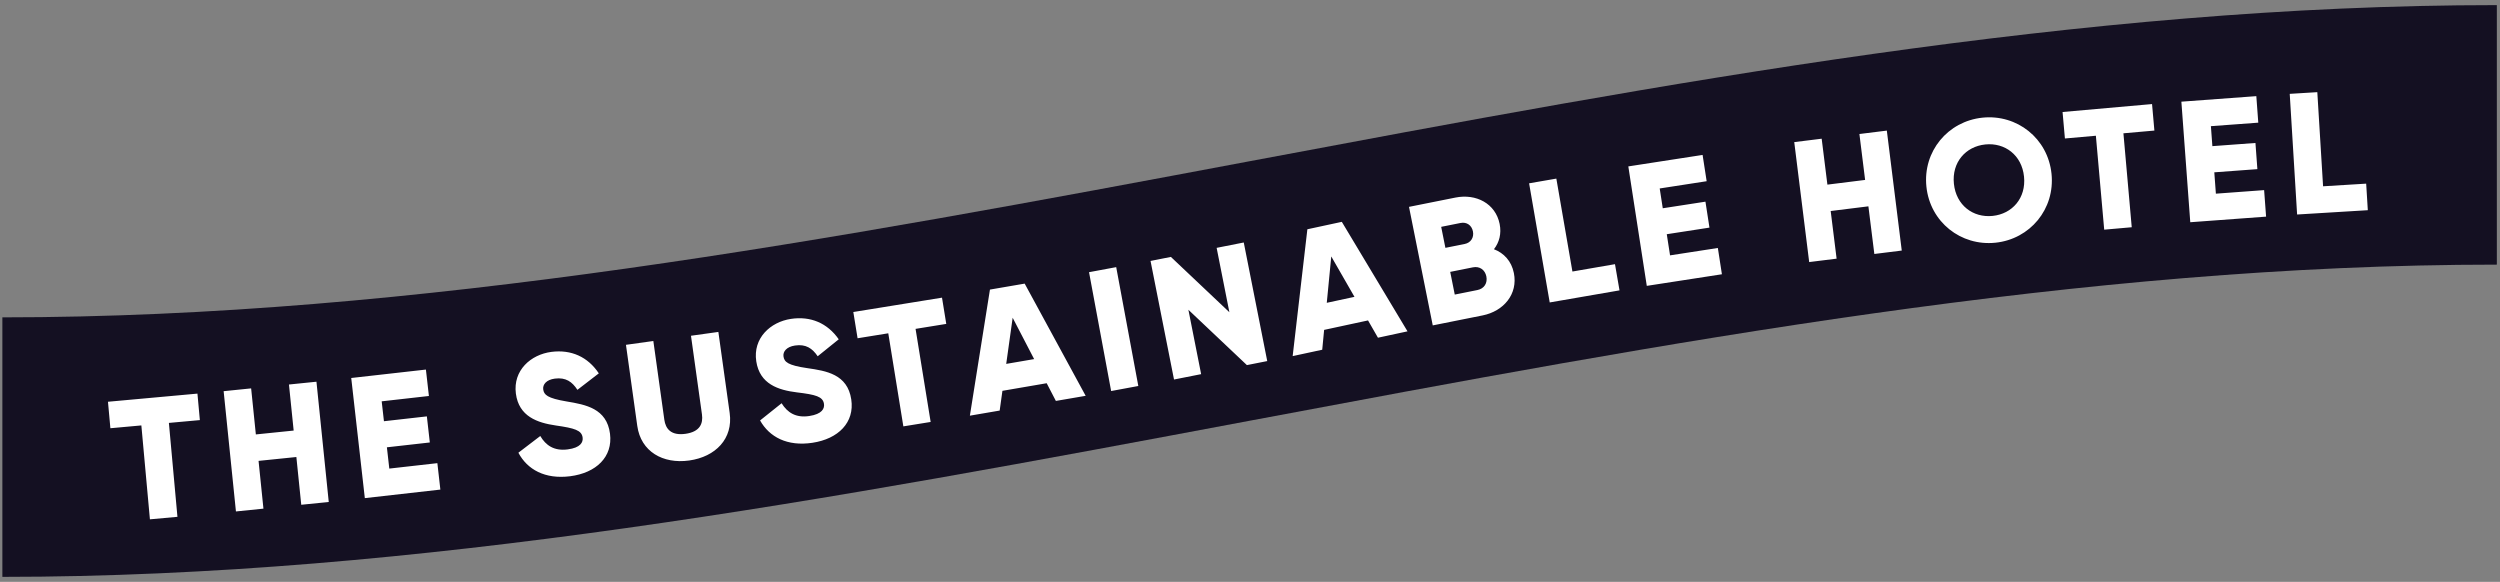
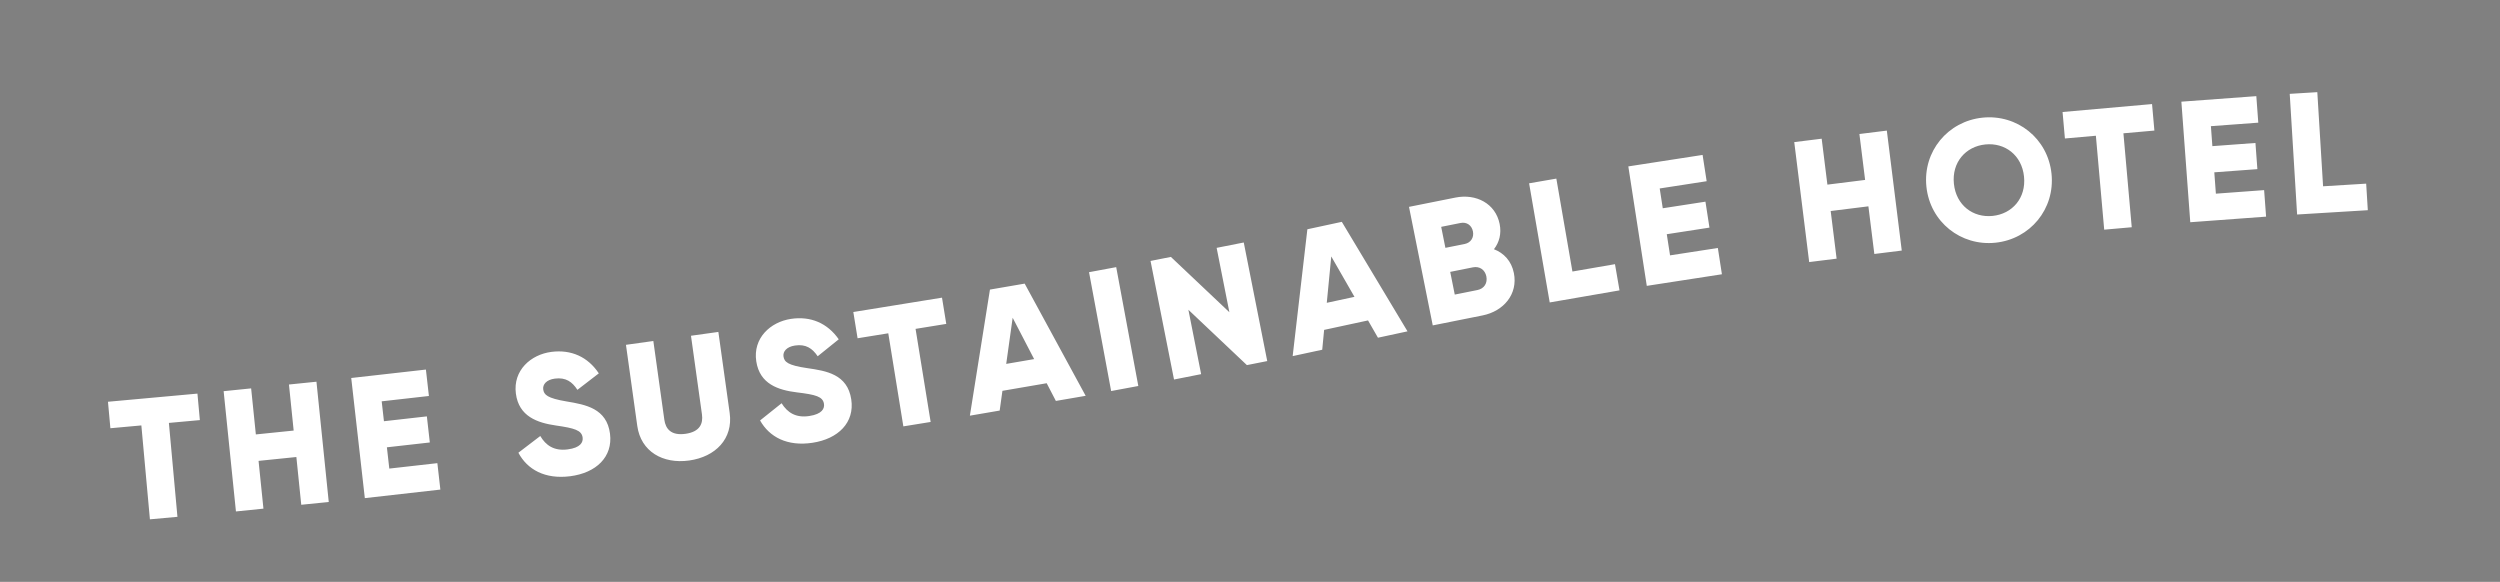
<svg xmlns="http://www.w3.org/2000/svg" width="100%" height="100%" viewBox="0 0 464 108" version="1.1" xml:space="preserve" style="fill-rule:evenodd;clip-rule:evenodd;stroke-linejoin:round;stroke-miterlimit:2;">
  <rect x="0" y="0" width="464" height="108" fill="#808080" stroke="none" />
  <g>
-     <path d="M463.415,0.949c-154.324,-0 -308.65,57.952 -462.974,57.952l0,48.166c154.324,-0 308.65,-57.952 462.974,-57.952l0,-48.166Z" style="fill:#141022;fill-rule:nonzero;" />
    <path d="M36.646,73.054l-16.606,1.512l0.448,4.914l5.748,-0.522l1.588,17.428l5.11,-0.464l-1.588,-17.43l5.748,-0.522l-0.448,-4.916Zm16.984,-1.688l0.874,8.546l-7.018,0.718l-0.874,-8.546l-5.104,0.52l2.282,22.322l5.104,-0.522l-0.906,-8.864l7.018,-0.718l0.906,8.864l5.104,-0.52l-2.282,-22.32l-5.104,0.52Zm18.624,15.604l-0.446,-3.95l7.966,-0.898l-0.548,-4.842l-7.966,0.9l-0.418,-3.694l8.764,-0.99l-0.556,-4.904l-13.86,1.564l2.522,22.296l14.02,-1.584l-0.556,-4.906l-8.922,1.008Zm33.566,1.42c4.836,-0.616 7.946,-3.598 7.398,-7.89c-0.6,-4.706 -4.536,-5.4 -8.038,-5.988c-3.6,-0.606 -4.23,-1.236 -4.36,-2.254c-0.114,-0.89 0.58,-1.786 2.17,-1.99c2.036,-0.258 3.212,0.594 4.178,2.086l3.974,-3.06c-2.042,-3.068 -5.128,-4.45 -8.786,-3.986c-3.848,0.492 -7.158,3.434 -6.61,7.726c0.544,4.262 3.992,5.436 7.418,5.936c3.456,0.498 4.798,0.876 4.972,2.242c0.11,0.86 -0.372,1.89 -2.79,2.198c-2.512,0.32 -4.038,-0.744 -5.07,-2.488l-4.064,3.104c1.658,3.116 4.932,4.96 9.608,4.364m22.098,-2.922c4.892,-0.682 8.176,-4.052 7.512,-8.814l-2.1,-15.048l-5.082,0.708l2.038,14.604c0.236,1.682 -0.36,3.22 -3.058,3.598c-2.7,0.376 -3.694,-0.942 -3.928,-2.624l-2.038,-14.602l-5.082,0.708l2.1,15.048c0.664,4.76 4.748,7.104 9.638,6.422m22.858,-3.286c4.82,-0.722 7.864,-3.772 7.22,-8.052c-0.704,-4.69 -4.654,-5.296 -8.168,-5.806c-3.614,-0.528 -4.258,-1.144 -4.41,-2.158c-0.134,-0.888 0.54,-1.8 2.126,-2.038c2.03,-0.304 3.224,0.522 4.222,1.992l3.906,-3.148c-2.108,-3.02 -5.224,-4.336 -8.87,-3.788c-3.838,0.576 -7.082,3.59 -6.438,7.87c0.638,4.248 4.11,5.346 7.546,5.77c3.468,0.42 4.818,0.768 5.022,2.132c0.128,0.854 -0.332,1.896 -2.742,2.258c-2.504,0.376 -4.054,-0.656 -5.122,-2.374l-3.996,3.192c1.728,3.078 5.042,4.85 9.704,4.15m24.062,-26.938l-16.46,2.664l0.79,4.872l5.698,-0.922l2.798,17.276l5.066,-0.82l-2.8,-17.276l5.698,-0.922l-0.79,-4.872Zm21.134,19.166l5.53,-0.948l-11.32,-20.824l-6.446,1.108l-3.724,23.402l5.53,-0.948l0.51,-3.664l8.216,-1.41l1.704,3.284Zm-9.216,-6.874l1.196,-8.564l3.986,7.674l-5.182,0.89Zm15.37,-17.02l4.104,22.058l5.044,-0.936l-4.104,-22.06l-5.044,0.938Zm23.684,-4.516l2.366,11.948l-10.858,-10.268l-3.776,0.748l4.358,22.008l5.034,-0.996l-2.366,-11.948l10.858,10.268l3.776,-0.746l-4.358,-22.01l-5.034,0.996Zm29.942,16.678l5.484,-1.182l-12.192,-20.324l-6.394,1.378l-2.728,23.54l5.486,-1.182l0.352,-3.684l8.15,-1.756l1.842,3.21Zm-9.5,-6.478l0.832,-8.606l4.308,7.498l-5.14,1.108Zm31.028,-9.946c0.986,-1.278 1.42,-2.868 1.056,-4.69c-0.762,-3.802 -4.372,-5.664 -8.208,-4.896l-8.616,1.724l4.408,22l9.244,-1.85c3.93,-0.786 6.596,-3.968 5.814,-7.864c-0.446,-2.232 -1.856,-3.714 -3.698,-4.424m-6.208,-4.87c1.162,-0.234 2.082,0.432 2.308,1.564c0.226,1.132 -0.396,2.106 -1.528,2.332l-3.584,0.718l-0.78,-3.898l3.584,-0.716Zm3.146,12.444l-4.212,0.844l-0.844,-4.212l4.214,-0.844c1.256,-0.25 2.25,0.466 2.496,1.69c0.246,1.226 -0.396,2.27 -1.654,2.522m17.626,-3.434l-2.984,-17.246l-5.056,0.874l3.826,22.11l12.954,-2.24l-0.84,-4.864l-7.9,1.366Zm18.12,-3l-0.608,-3.926l7.922,-1.224l-0.744,-4.816l-7.922,1.224l-0.568,-3.674l8.714,-1.346l-0.754,-4.878l-13.786,2.13l3.428,22.172l13.944,-2.154l-0.754,-4.878l-8.872,1.37Zm35.144,-22.524l1.06,8.524l-7,0.872l-1.062,-8.524l-5.09,0.632l2.772,22.264l5.09,-0.632l-1.1,-8.842l7,-0.87l1.102,8.842l5.09,-0.634l-2.772,-22.264l-5.09,0.632Zm25.248,20.176c6.412,-0.662 11.088,-6.24 10.408,-12.806c-0.68,-6.568 -6.4,-11.066 -12.812,-10.404c-6.41,0.664 -11.088,6.238 -10.408,12.806c0.68,6.568 6.402,11.068 12.812,10.404m-0.514,-4.974c-3.638,0.376 -6.782,-1.972 -7.194,-5.958c-0.414,-3.984 2.184,-6.928 5.82,-7.304c3.636,-0.376 6.78,1.972 7.192,5.958c0.414,3.986 -2.182,6.928 -5.818,7.304m29.582,-20.758l-16.61,1.472l0.436,4.916l5.748,-0.51l1.546,17.434l5.11,-0.452l-1.544,-17.434l5.748,-0.508l-0.434,-4.918Zm11.846,16.632l-0.292,-3.964l7.994,-0.59l-0.358,-4.858l-7.994,0.59l-0.274,-3.708l8.794,-0.65l-0.364,-4.922l-13.91,1.026l1.65,22.376l14.072,-1.038l-0.364,-4.922l-8.954,0.66Zm19.896,-1.372l-1.07,-17.47l-5.12,0.314l1.37,22.394l13.122,-0.8l-0.302,-4.928l-8,0.49Z" style="fill:#fff;fill-rule:nonzero;" />
  </g>
</svg>